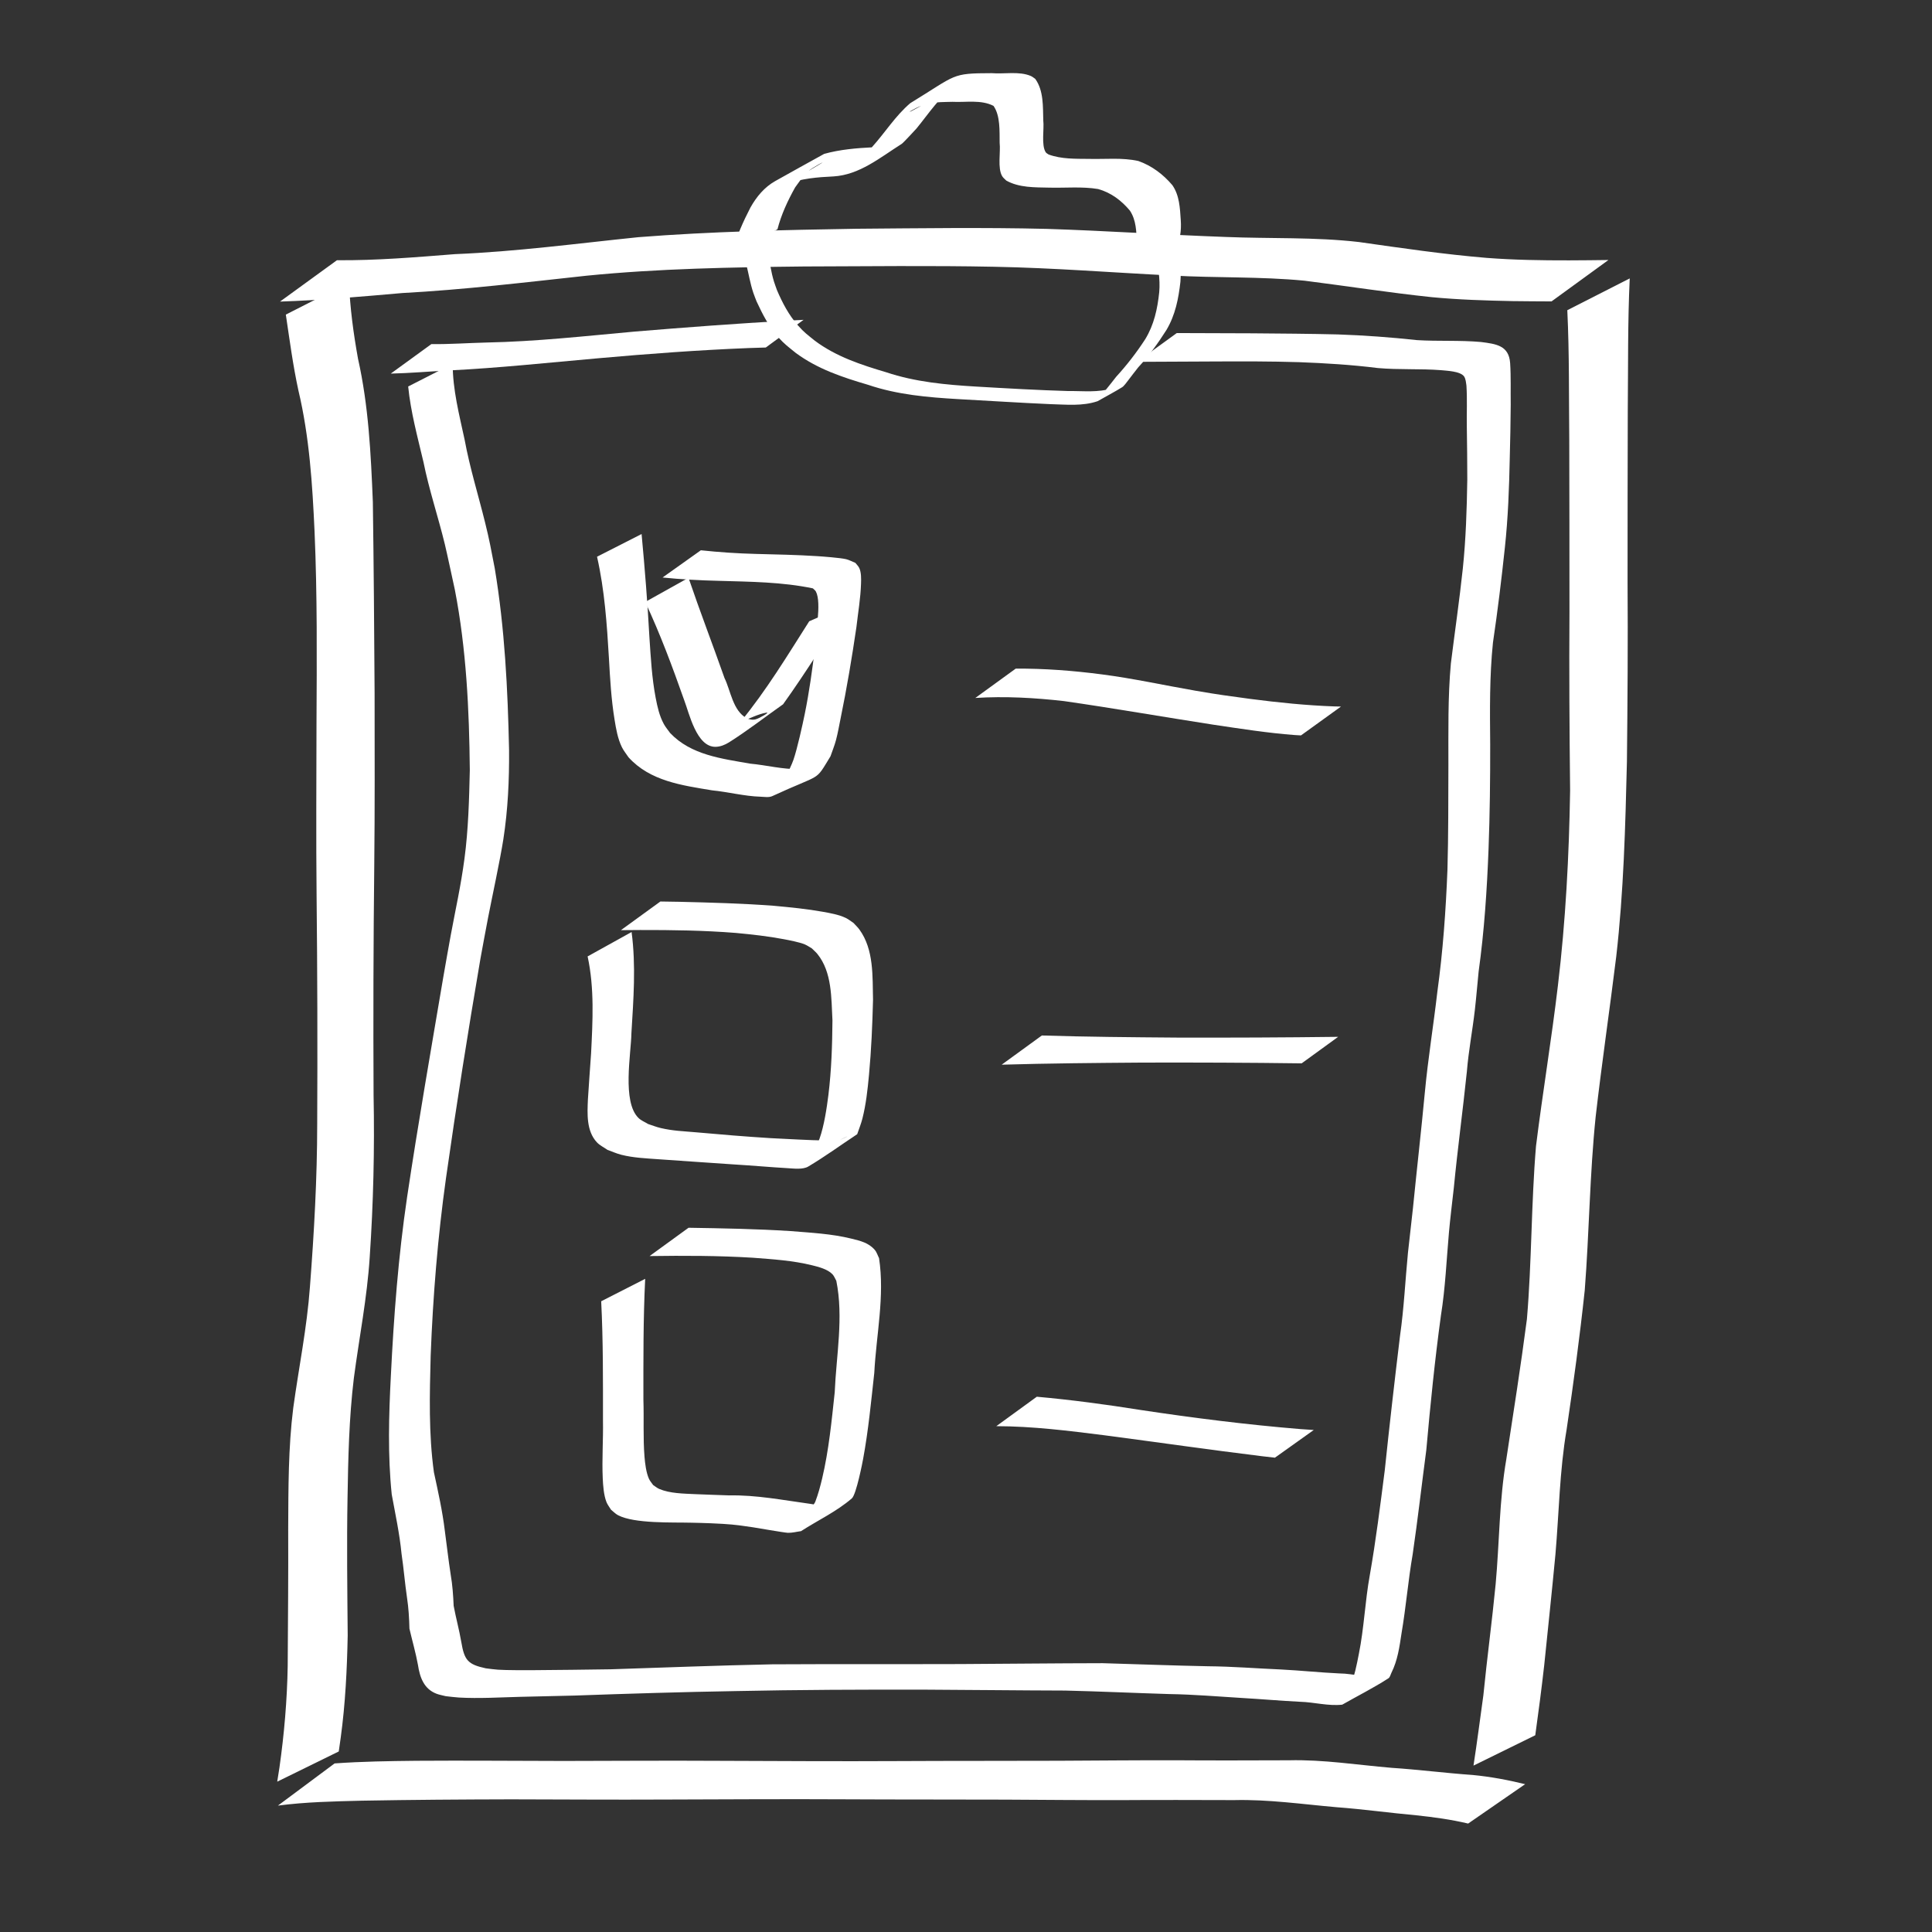
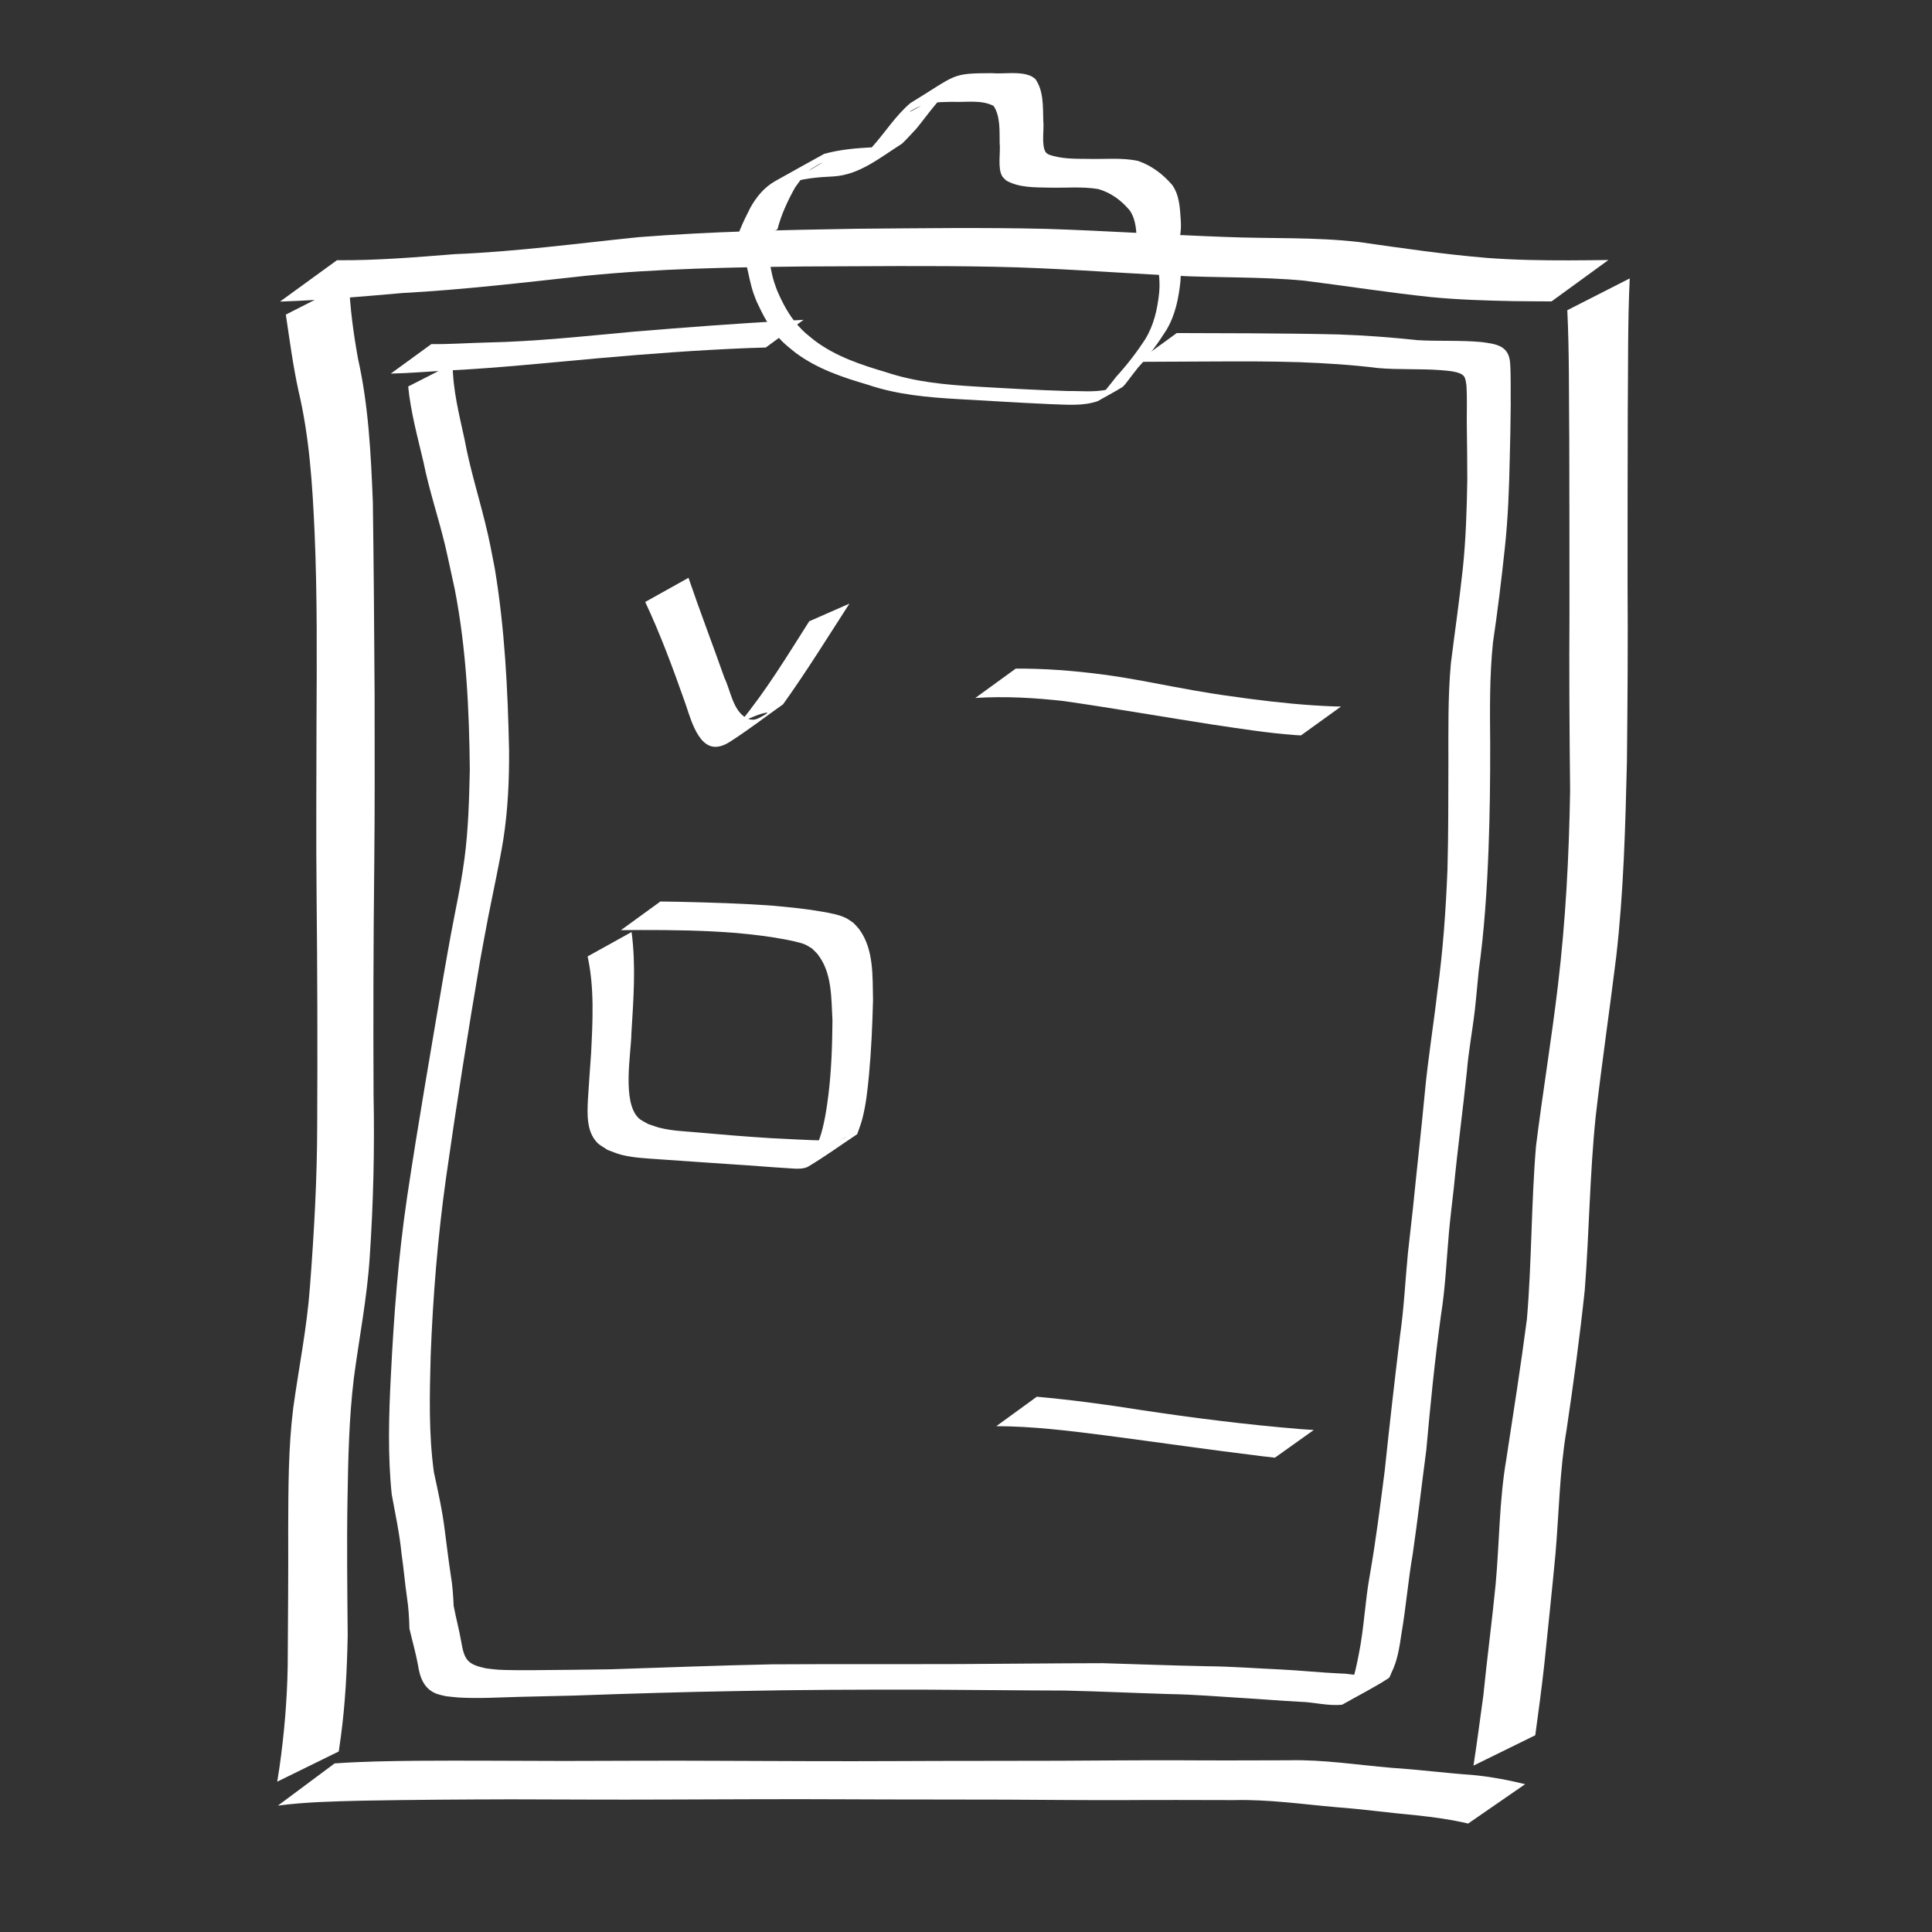
<svg xmlns="http://www.w3.org/2000/svg" xmlns:ns1="http://www.inkscape.org/namespaces/inkscape" xmlns:ns2="http://sodipodi.sourceforge.net/DTD/sodipodi-0.dtd" width="250" height="250" viewBox="0 0 66.146 66.146" version="1.1" id="svg8" ns1:version="1.0.2 (e86c870879, 2021-01-15)" ns2:docname="zms_lists_icon.svg">
  <rect x="0" y="0" width="66.146" height="66.146" fill="#333333" stroke="none" />
  <defs id="defs2" />
  <ns2:namedview id="base" pagecolor="#ffffff" bordercolor="#666666" borderopacity="1.0" ns1:pageopacity="0.0" ns1:pageshadow="2" ns1:zoom="1.4" ns1:cx="42.907905" ns1:cy="115.83442" ns1:document-units="px" ns1:current-layer="layer1" ns1:document-rotation="0" showgrid="false" units="px" ns1:window-width="1360" ns1:window-height="720" ns1:window-x="0" ns1:window-y="0" ns1:window-maximized="1" />
  <g ns1:label="Layer 1" ns1:groupmode="layer" id="layer1">
    <rect style="display:none;fill:#000000;stroke-width:0.265;stroke-linecap:round;stroke-linejoin:round;stroke-dashoffset:14.03" id="rect235" width="67.198" height="66.772" x="0.054" y="-0.174" />
    <g id="g472" transform="translate(-1.008,2.446)" style="display:inline">
      <path style="fill:#ffffff;stroke-width:4.823;stroke-linecap:round;stroke-linejoin:round;stroke-dashoffset:14.03" id="path420" d="m 10.597,7.879 c 1.397,-0.044 2.791,-0.171 4.183,-0.292 2.113,-0.114 4.21,-0.366 6.312,-0.594 2.475,-0.246 4.964,-0.288 7.449,-0.316 2.169,-0.006 4.339,-0.034 6.508,0.01 2.034,0.038 4.063,0.201 6.094,0.301 1.509,0.084 3.021,0.031 4.526,0.176 1.451,0.183 2.895,0.41 4.349,0.563 0.925,0.089 1.854,0.117 2.783,0.136 0.442,0.004 0.884,0.01 1.327,0.01 0,0 1.948,-1.417 1.948,-1.417 v 0 c -0.45,0.004 -0.901,0.013 -1.351,0.012 -0.94,0.002 -1.882,-0.013 -2.82,-0.085 -1.465,-0.122 -2.917,-0.336 -4.372,-0.543 -1.513,-0.174 -3.035,-0.111 -4.555,-0.173 -2.046,-0.073 -4.089,-0.212 -6.135,-0.277 -2.176,-0.053 -4.354,-0.021 -6.53,-0.004 -2.484,0.041 -4.969,0.094 -7.446,0.288 -2.094,0.215 -4.18,0.495 -6.286,0.581 -1.342,0.106 -2.69,0.22 -4.037,0.208 0,0 -1.949,1.416 -1.949,1.416 z" />
      <path style="fill:#ffffff;stroke-width:4.823;stroke-linecap:round;stroke-linejoin:round;stroke-dashoffset:14.03" id="path422" d="m 10.794,8.325 c 0.13,0.87 0.244,1.739 0.431,2.599 0.377,1.587 0.479,3.215 0.553,4.839 0.094,2.176 0.077,4.355 0.066,6.532 -0.003,1.972 -0.017,3.944 0.003,5.915 0.027,2.607 0.034,5.214 0.021,7.821 -7.93e-4,1.865 -0.106,3.726 -0.249,5.584 -0.101,1.392 -0.381,2.76 -0.571,4.141 -0.172,1.37 -0.166,2.751 -0.173,4.129 0.007,1.57 -0.008,3.139 -0.017,4.709 -0.02,1.165 -0.119,2.324 -0.283,3.478 -0.025,0.16 -0.051,0.321 -0.076,0.481 0,0 2.107,-1.034 2.107,-1.034 v 0 c 0.023,-0.16 0.045,-0.32 0.068,-0.48 0.158,-1.158 0.215,-2.324 0.238,-3.491 -0.013,-1.565 -0.034,-3.13 -0.006,-4.694 0.022,-1.375 0.052,-2.752 0.217,-4.119 0.182,-1.381 0.454,-2.75 0.543,-4.142 0.125,-1.845 0.169,-3.695 0.132,-5.543 -0.013,-2.614 -0.006,-5.229 0.023,-7.843 0.022,-1.974 0.013,-3.949 0.012,-5.923 -0.014,-2.182 -0.029,-4.364 -0.06,-6.546 C 13.706,13.094 13.627,11.444 13.265,9.834 13.11,8.971 12.99,8.1 12.958,7.223 c 0,0 -2.164,1.102 -2.164,1.102 z" />
      <path style="fill:#ffffff;stroke-width:4.823;stroke-linecap:round;stroke-linejoin:round;stroke-dashoffset:14.03" id="path425" d="m 10.527,59.372 c 0.952,-0.125 1.914,-0.144 2.872,-0.168 1.7,-0.031 3.4,-0.042 5.1,-0.046 1.751,0.003 3.501,0.016 5.252,0.007 2.072,-0.006 4.143,-0.019 6.215,-0.008 1.823,0.01 3.645,0.004 5.468,0.011 1.307,0.007 2.615,0.019 3.922,0.017 1.302,-0.009 2.604,-0.004 3.906,-7.94e-4 1.173,-0.028 2.335,0.141 3.5,0.243 0.913,0.067 1.82,0.195 2.732,0.277 0.599,0.063 1.193,0.144 1.779,0.283 0,0 1.951,-1.348 1.951,-1.348 v 0 c -0.594,-0.146 -1.188,-0.257 -1.798,-0.315 -0.927,-0.065 -1.848,-0.184 -2.775,-0.245 -1.17,-0.098 -2.337,-0.287 -3.514,-0.258 -1.301,0.004 -2.602,0.009 -3.904,-7.94e-4 -1.323,-0.002 -2.646,0.01 -3.969,0.017 -1.833,0.007 -3.665,0.001 -5.498,0.011 -2.064,0.011 -4.128,-0.002 -6.193,-0.009 -1.757,-0.01 -3.513,0.002 -5.27,0.005 -1.679,-0.002 -3.358,-0.018 -5.036,-0.006 -0.935,0.01 -1.87,0.023 -2.803,0.09 0,0 -1.939,1.443 -1.939,1.443 z" />
      <path style="fill:#ffffff;stroke-width:4.823;stroke-linecap:round;stroke-linejoin:round;stroke-dashoffset:14.03" id="path427" d="m 54.668,8.176 c 0.071,1.482 0.052,2.967 0.067,4.451 0.004,1.954 0.008,3.908 0.007,5.862 -0.014,2.045 1.01e-4,4.089 0.022,6.134 -0.036,2.226 -0.153,4.458 -0.417,6.669 -0.217,1.839 -0.522,3.666 -0.751,5.503 -0.165,1.971 -0.144,3.95 -0.311,5.922 -0.209,1.602 -0.461,3.198 -0.705,4.795 -0.244,1.413 -0.235,2.85 -0.365,4.274 -0.123,1.272 -0.295,2.539 -0.421,3.81 -0.112,0.802 -0.214,1.606 -0.338,2.407 0,0 2.115,-1.039 2.115,-1.039 v 0 c 0.112,-0.8 0.216,-1.601 0.307,-2.404 0.129,-1.265 0.265,-2.529 0.384,-3.795 0.123,-1.422 0.141,-2.855 0.382,-4.266 0.236,-1.586 0.451,-3.176 0.621,-4.771 0.154,-1.98 0.17,-3.968 0.374,-5.944 0.21,-1.83 0.479,-3.652 0.704,-5.48 0.254,-2.214 0.312,-4.446 0.366,-6.673 0.022,-2.052 0.036,-4.104 0.022,-6.157 -0.002,-1.956 0.003,-3.912 0.007,-5.869 0.015,-1.506 -0.004,-3.014 0.067,-4.519 0,0 -2.136,1.088 -2.136,1.088 z" />
      <path style="fill:#ffffff;stroke-width:4.823;stroke-linecap:round;stroke-linejoin:round;stroke-dashoffset:14.03" id="path429" d="m 27.625,5.407 c 0.13,-0.506 0.352,-0.983 0.606,-1.437 0.14,-0.189 0.274,-0.4 0.453,-0.557 0.154,-0.135 0.637,-0.387 0.428,-0.259 -0.397,0.242 -0.799,0.475 -1.199,0.712 0.521,-0.201 1.081,-0.246 1.634,-0.272 0.891,-0.055 1.584,-0.641 2.334,-1.115 0.055,-0.035 0.483,-0.501 0.503,-0.523 0.429,-0.522 0.798,-1.104 1.358,-1.497 -2.419,1.494 -1.5,0.749 -0.948,0.639 0.27,-0.054 0.55,-0.051 0.824,-0.058 0.459,0.024 0.98,-0.081 1.405,0.139 0.237,0.337 0.204,0.871 0.21,1.269 0.037,0.309 -0.079,0.865 0.088,1.14 0.035,0.058 0.093,0.099 0.139,0.148 0.44,0.247 0.974,0.231 1.466,0.242 0.56,0.015 1.124,-0.044 1.679,0.048 0.441,0.123 0.799,0.393 1.088,0.74 0.217,0.326 0.222,0.724 0.237,1.102 0.008,0.319 -0.012,0.715 -0.268,0.941 0,0 1.572,-0.674 1.572,-0.674 v 0 C 41.409,5.816 41.46,5.454 41.434,5.093 41.406,4.678 41.391,4.246 41.146,3.893 40.83,3.522 40.445,3.23 39.982,3.066 39.424,2.943 38.854,3.009 38.286,2.994 c -0.459,-0.005 -0.941,0.01 -1.378,-0.151 -0.032,-0.025 -0.073,-0.041 -0.096,-0.074 -0.16,-0.238 -0.05,-0.811 -0.085,-1.086 -0.015,-0.48 0.016,-1.022 -0.275,-1.429 -0.05,-0.033 -0.096,-0.074 -0.151,-0.098 -0.397,-0.172 -0.919,-0.061 -1.336,-0.097 -1.412,0.004 -1.179,0.043 -2.792,1.027 -0.51,0.435 -0.863,1.009 -1.31,1.504 -0.096,0.095 -0.187,0.194 -0.287,0.284 -0.083,0.075 -0.36,0.262 -0.26,0.213 0.418,-0.207 0.815,-0.456 1.22,-0.688 0.067,-0.038 -0.133,0.078 -0.204,0.108 -0.186,0.079 -0.225,0.068 -0.425,0.089 -0.565,0.028 -1.133,0.074 -1.681,0.226 -0.56,0.311 -1.122,0.618 -1.679,0.933 -0.37,0.209 -0.637,0.534 -0.844,0.9 -0.25,0.482 -0.472,0.981 -0.62,1.504 0,0 1.542,-0.753 1.542,-0.753 z" />
      <path style="fill:#ffffff;stroke-width:4.823;stroke-linecap:round;stroke-linejoin:round;stroke-dashoffset:14.03" id="path431" d="m 26.558,6.604 c 0.082,0.324 0.135,0.656 0.241,0.974 0.033,0.1 0.075,0.197 0.112,0.296 0.201,0.432 0.421,0.868 0.742,1.226 0.213,0.238 0.347,0.331 0.594,0.533 0.747,0.554 1.597,0.836 2.478,1.095 1.004,0.341 2.046,0.43 3.096,0.491 1.052,0.057 2.103,0.126 3.156,0.172 0.537,0.014 1.092,0.075 1.609,-0.101 0.281,-0.16 0.568,-0.31 0.843,-0.48 0.059,-0.036 0.162,-0.178 0.2,-0.228 0.116,-0.152 0.231,-0.304 0.35,-0.453 0.366,-0.394 0.679,-0.827 0.966,-1.28 0.303,-0.513 0.412,-1.067 0.477,-1.65 0.019,-0.234 0.009,-0.465 -0.015,-0.697 0,0 -0.727,0.381 -0.727,0.381 v 0 c 0.025,0.226 0.037,0.45 0.016,0.677 -0.059,0.566 -0.178,1.119 -0.481,1.611 -0.296,0.455 -0.625,0.881 -0.992,1.282 -0.121,0.151 -0.237,0.308 -0.362,0.456 -0.2,0.237 -0.704,0.518 0.379,-0.132 -0.05,0.022 -0.098,0.047 -0.149,0.065 -0.475,0.163 -1.001,0.093 -1.492,0.101 -1.06,-0.031 -2.119,-0.092 -3.178,-0.154 C 33.384,10.727 32.345,10.632 31.352,10.3 30.494,10.046 29.632,9.763 28.907,9.22 28.648,9.009 28.55,8.947 28.329,8.697 28.015,8.343 27.793,7.919 27.609,7.487 c -0.034,-0.098 -0.072,-0.195 -0.103,-0.294 -0.098,-0.322 -0.148,-0.657 -0.19,-0.99 0,0 -0.758,0.401 -0.758,0.401 z" />
      <path style="fill:#ffffff;stroke-width:4.823;stroke-linecap:round;stroke-linejoin:round;stroke-dashoffset:14.03" id="path433" d="m 14.388,10.345 c 0.657,-0.015 1.312,-0.073 1.969,-0.107 1.717,-0.084 3.429,-0.268 5.141,-0.419 1.714,-0.153 3.429,-0.28 5.149,-0.349 0.193,-0.006 0.386,-0.012 0.579,-0.018 0,0 1.294,-0.948 1.294,-0.948 v 0 c -0.2,0.01 -0.399,0.02 -0.599,0.03 -1.732,0.1 -3.463,0.229 -5.192,0.373 -1.686,0.153 -3.374,0.341 -5.067,0.374 -0.629,0.015 -1.257,0.062 -1.885,0.054 0,0 -1.39,1.01 -1.39,1.01 z" />
      <path style="fill:#ffffff;stroke-width:4.823;stroke-linecap:round;stroke-linejoin:round;stroke-dashoffset:14.03" id="path435" d="m 14.983,10.788 c 0.087,0.877 0.322,1.728 0.523,2.584 0.192,0.952 0.503,1.874 0.732,2.816 0.069,0.284 0.286,1.297 0.343,1.558 0.394,2.034 0.492,4.109 0.512,6.176 -0.024,1.011 -0.049,2.026 -0.183,3.03 -0.129,0.964 -0.294,1.671 -0.472,2.632 -0.088,0.472 -0.168,0.946 -0.252,1.418 -0.426,2.513 -0.864,5.022 -1.241,7.543 -0.3,2.026 -0.454,4.067 -0.555,6.111 -0.07,1.354 -0.11,2.715 0.03,4.065 0.123,0.674 0.269,1.342 0.335,2.025 0.075,0.502 0.114,1.007 0.188,1.509 0.054,0.351 0.074,0.705 0.083,1.06 0.096,0.415 0.215,0.823 0.292,1.242 0.064,0.424 0.204,0.824 0.638,0.987 0.1,0.038 0.207,0.054 0.311,0.082 0.152,0.016 0.303,0.038 0.455,0.047 0.694,0.038 1.396,-0.006 2.089,-0.024 1.166,-0.03 0.673,-0.018 1.874,-0.044 1.833,-0.065 3.666,-0.122 5.5,-0.153 2.165,-0.046 4.33,-0.053 6.496,-0.049 1.598,0.007 3.195,0.027 4.793,0.031 1.192,0.028 2.383,0.084 3.574,0.12 0.826,0.013 1.649,0.083 2.472,0.133 0.668,0.039 1.333,0.097 2.002,0.131 0.481,0.013 0.959,0.152 1.44,0.099 0.526,-0.3 1.07,-0.572 1.579,-0.901 0.06,-0.039 0.072,-0.123 0.104,-0.187 0.215,-0.429 0.277,-0.889 0.348,-1.359 0.153,-0.897 0.226,-1.805 0.381,-2.701 0.174,-1.188 0.309,-2.382 0.467,-3.573 0.137,-1.539 0.291,-3.076 0.501,-4.607 0.151,-0.94 0.19,-1.892 0.274,-2.839 0.037,-0.416 0.119,-1.114 0.167,-1.529 0.129,-1.33 0.309,-2.654 0.447,-3.983 0.057,-0.703 0.191,-1.397 0.272,-2.097 0.051,-0.44 0.085,-0.881 0.13,-1.321 0.194,-1.395 0.286,-2.799 0.34,-4.205 0.045,-1.192 0.058,-2.384 0.056,-3.576 -0.01,-1.163 -0.025,-2.327 0.095,-3.486 0.16,-1.079 0.292,-2.161 0.407,-3.246 0.11,-1.018 0.147,-2.042 0.168,-3.065 0.017,-0.611 0.028,-1.223 0.033,-1.834 -0.007,-0.474 0.011,-0.949 -0.02,-1.422 -0.042,-0.609 -0.488,-0.656 -1,-0.723 -0.729,-0.065 -1.46,-0.019 -2.189,-0.064 -0.902,-0.098 -1.806,-0.164 -2.712,-0.195 -0.975,-0.024 -1.95,-0.03 -2.925,-0.038 -0.689,-0.004 -1.377,-0.004 -2.066,-0.007 -0.346,-0.003 -0.173,-0.002 -0.521,-0.002 0,0 -1.358,0.986 -1.358,0.986 v 0 c 0.35,-1.847e-4 0.175,6.35e-4 0.527,-0.003 0.696,-0.005 1.392,-0.006 2.088,-0.01 0.978,-0.005 1.957,-0.007 2.935,0.024 0.9,0.034 1.798,0.089 2.692,0.201 0.72,0.064 1.443,0.017 2.164,0.073 0.191,0.021 0.656,0.033 0.786,0.212 0.062,0.087 0.068,0.222 0.083,0.318 0.03,0.47 0.005,0.942 0.013,1.413 0.007,0.602 0.018,1.204 0.016,1.806 -0.016,1.015 -0.048,2.031 -0.153,3.041 -0.116,1.086 -0.274,2.166 -0.409,3.249 -0.106,1.164 -0.083,2.331 -0.085,3.498 -0.004,1.186 0.001,2.372 -0.032,3.557 -0.055,1.404 -0.155,2.804 -0.347,4.197 -0.132,1.146 -0.319,2.284 -0.427,3.433 -0.124,1.321 -0.276,2.64 -0.407,3.96 -0.002,0.015 -0.171,1.53 -0.172,1.538 -0.092,0.943 -0.135,1.89 -0.27,2.828 -0.186,1.538 -0.363,3.077 -0.524,4.618 -0.154,1.198 -0.303,2.397 -0.512,3.587 -0.163,0.894 -0.195,1.806 -0.375,2.698 -0.075,0.374 -0.139,0.755 -0.309,1.102 -0.036,0.074 -0.077,0.146 -0.126,0.212 -0.04,0.053 -0.2,0.171 -0.141,0.142 0.466,-0.233 0.912,-0.504 1.368,-0.756 -0.466,0.16 -0.976,-0.033 -1.454,-0.033 -0.666,-0.031 -1.329,-0.101 -1.995,-0.135 -0.837,-0.036 -1.673,-0.104 -2.511,-0.111 -1.201,-0.023 -2.401,-0.071 -3.601,-0.105 -1.626,0.003 -3.251,0.021 -4.877,0.03 -2.149,0.007 -4.297,-0.003 -6.446,0.009 -1.841,0.038 -3.682,0.11 -5.523,0.17 -0.879,0.011 -1.758,0.026 -2.637,0.03 -0.278,0.001 -0.917,0.004 -1.22,-0.016 -0.14,-0.009 -0.279,-0.031 -0.418,-0.047 -0.619,-0.134 -0.735,-0.277 -0.841,-0.908 -0.071,-0.414 -0.183,-0.818 -0.26,-1.231 -0.016,-0.359 -0.04,-0.717 -0.102,-1.072 -0.077,-0.497 -0.132,-0.996 -0.2,-1.494 -0.081,-0.678 -0.23,-1.34 -0.374,-2.007 -0.183,-1.324 -0.146,-2.662 -0.111,-3.995 0.078,-2.034 0.242,-4.063 0.525,-6.079 0.356,-2.508 0.752,-5.009 1.178,-7.506 0.088,-0.474 0.173,-0.949 0.265,-1.422 0.134,-0.691 0.41,-1.964 0.52,-2.669 0.157,-1.012 0.204,-2.035 0.196,-3.057 -0.044,-2.079 -0.148,-4.166 -0.49,-6.22 -0.126,-0.646 -0.176,-0.946 -0.332,-1.573 -0.233,-0.942 -0.523,-1.872 -0.699,-2.828 -0.184,-0.857 -0.411,-1.72 -0.409,-2.602 0,0 -1.523,0.776 -1.523,0.776 z" />
-       <path style="fill:#ffffff;stroke-width:4.823;stroke-linecap:round;stroke-linejoin:round;stroke-dashoffset:14.03" id="path443" d="m 21.449,16.615 c 0.259,1.141 0.338,2.31 0.407,3.474 0.039,0.702 0.079,1.405 0.192,2.1 0.052,0.32 0.108,0.654 0.253,0.949 0.061,0.123 0.151,0.23 0.227,0.345 0.738,0.815 1.831,0.959 2.86,1.13 0.552,0.054 1.101,0.201 1.658,0.218 0.136,0.004 0.284,0.035 0.407,-0.022 1.733,-0.801 1.438,-0.462 1.989,-1.363 0.063,-0.185 0.138,-0.365 0.188,-0.554 0.065,-0.243 0.106,-0.492 0.157,-0.738 0.214,-1.041 0.389,-2.085 0.543,-3.136 0.056,-0.494 0.142,-0.986 0.157,-1.484 0.005,-0.16 0.012,-0.378 -0.06,-0.532 -0.031,-0.067 -0.089,-0.118 -0.134,-0.177 -0.106,-0.042 -0.207,-0.099 -0.317,-0.126 -0.194,-0.047 -0.817,-0.093 -0.988,-0.104 -0.697,-0.045 -1.397,-0.058 -2.095,-0.076 -0.632,-0.016 -1.261,-0.058 -1.89,-0.125 0,0 -1.311,0.932 -1.311,0.932 v 0 c 0.641,0.065 1.283,0.099 1.927,0.114 1.074,0.031 2.166,0.038 3.22,0.258 0.034,0.036 0.08,0.065 0.103,0.109 0.205,0.388 -0.027,1.488 -0.03,1.91 -0.093,0.766 -0.198,1.527 -0.352,2.284 -0.077,0.377 -0.256,1.187 -0.387,1.567 -0.063,0.182 -0.156,0.353 -0.234,0.53 -0.323,0.384 -1.061,1.18 0.835,-0.269 0.108,-0.082 -0.267,0.052 -0.403,0.056 -0.563,0.015 -1.124,-0.136 -1.68,-0.186 -0.974,-0.172 -2.027,-0.294 -2.742,-1.051 -0.072,-0.103 -0.156,-0.198 -0.215,-0.308 -0.152,-0.281 -0.218,-0.584 -0.278,-0.895 -0.131,-0.684 -0.167,-1.379 -0.214,-2.072 -0.064,-1.181 -0.158,-2.358 -0.268,-3.535 0,0 -1.526,0.777 -1.526,0.777 z" />
      <path style="fill:#ffffff;stroke-width:4.823;stroke-linecap:round;stroke-linejoin:round;stroke-dashoffset:14.03" id="path445" d="m 21.126,30.298 c 0.237,1.089 0.174,2.218 0.119,3.323 -0.009,0.134 -0.101,1.404 -0.109,1.583 -0.02,0.482 -0.055,1.069 0.306,1.458 0.102,0.11 0.244,0.174 0.366,0.261 0.157,0.056 0.309,0.126 0.471,0.167 0.415,0.105 0.846,0.122 1.27,0.153 0.862,0.063 1.725,0.117 2.588,0.178 0.618,0.037 1.234,0.093 1.852,0.129 0.188,0.011 0.506,0.053 0.69,-0.056 0.576,-0.342 1.118,-0.739 1.677,-1.108 0.059,-0.175 0.13,-0.347 0.176,-0.526 0.126,-0.491 0.181,-1.003 0.228,-1.506 0.08,-0.855 0.116,-1.712 0.138,-2.57 -0.019,-0.802 0.033,-1.718 -0.466,-2.405 -0.059,-0.082 -0.135,-0.15 -0.202,-0.225 -0.088,-0.057 -0.169,-0.126 -0.264,-0.172 -0.236,-0.113 -0.528,-0.164 -0.78,-0.21 -0.557,-0.1 -1.118,-0.154 -1.681,-0.206 -1.08,-0.082 -2.164,-0.111 -3.247,-0.137 -0.445,-0.008 -0.231,-0.004 -0.64,-0.01 0,0 -1.351,0.981 -1.351,0.981 v 0 c 0.422,-0.004 0.202,-0.003 0.659,-0.005 1.093,-0.002 2.186,0.013 3.276,0.1 0.551,0.052 1.095,0.111 1.639,0.214 0.185,0.035 0.534,0.101 0.722,0.179 0.084,0.035 0.159,0.09 0.239,0.135 0.064,0.065 0.135,0.123 0.192,0.193 0.507,0.628 0.473,1.516 0.515,2.272 -0.007,0.853 -0.034,1.701 -0.138,2.549 -0.056,0.452 -0.147,1.057 -0.303,1.498 -0.06,0.17 -0.156,0.325 -0.234,0.488 0.387,-0.184 0.777,-0.363 1.162,-0.551 0.095,-0.046 -0.187,0.107 -0.29,0.126 -0.13,0.025 -0.265,0.005 -0.397,0.004 -0.639,-0.009 -1.276,-0.052 -1.914,-0.081 -0.853,-0.053 -1.703,-0.123 -2.554,-0.2 -0.445,-0.04 -0.78,-0.046 -1.211,-0.146 -0.148,-0.034 -0.29,-0.092 -0.435,-0.139 -0.108,-0.068 -0.233,-0.115 -0.325,-0.204 -0.57,-0.552 -0.255,-2.198 -0.244,-2.904 0.07,-1.152 0.159,-2.315 0.006,-3.464 0,0 -1.504,0.834 -1.504,0.834 z" />
-       <path style="fill:#ffffff;stroke-width:4.823;stroke-linecap:round;stroke-linejoin:round;stroke-dashoffset:14.03" id="path447" d="m 21.591,42.107 c 0.069,1.357 0.061,2.717 0.061,4.075 0.012,0.662 -0.038,1.325 -0.008,1.987 0.011,0.242 0.034,0.574 0.127,0.81 0.037,0.095 0.104,0.175 0.156,0.263 0.081,0.063 0.151,0.142 0.242,0.189 0.564,0.294 1.871,0.239 2.512,0.256 0.22,0.006 0.439,0.009 0.659,0.019 0.66,0.03 0.8,0.042 1.448,0.138 0.064,0.009 1.08,0.186 1.197,0.189 0.151,0.004 0.299,-0.038 0.448,-0.057 0.58,-0.374 1.218,-0.671 1.74,-1.122 0.154,-0.133 0.374,-1.282 0.386,-1.351 0.18,-0.974 0.274,-1.965 0.382,-2.948 0.068,-1.301 0.362,-2.626 0.163,-3.927 -0.049,-0.094 -0.078,-0.202 -0.147,-0.282 -0.211,-0.244 -0.494,-0.309 -0.797,-0.384 -0.684,-0.169 -1.398,-0.203 -2.097,-0.26 -1.159,-0.074 -2.32,-0.094 -3.481,-0.113 0,0 -1.334,0.969 -1.334,0.969 v 0 c 1.179,-0.017 2.359,-0.015 3.536,0.057 0.681,0.053 1.367,0.094 2.033,0.26 0.213,0.053 0.521,0.129 0.69,0.304 0.061,0.063 0.09,0.151 0.134,0.226 0.253,1.255 -0.002,2.559 -0.055,3.821 -0.106,0.984 -0.201,1.981 -0.43,2.947 -0.063,0.266 -0.134,0.531 -0.231,0.786 -0.069,0.181 -0.457,0.509 -0.264,0.516 0.393,0.015 0.716,-0.324 1.075,-0.486 -0.146,0.038 -0.288,0.106 -0.438,0.113 -0.189,0.009 -0.378,-0.038 -0.566,-0.063 -0.916,-0.125 -1.828,-0.305 -2.758,-0.287 -0.391,-0.016 -0.782,-0.024 -1.173,-0.043 -0.39,-0.019 -0.853,-0.022 -1.221,-0.177 -0.076,-0.032 -0.139,-0.089 -0.209,-0.133 -0.048,-0.071 -0.109,-0.135 -0.144,-0.213 -0.098,-0.216 -0.134,-0.527 -0.153,-0.752 -0.053,-0.651 -0.016,-1.307 -0.038,-1.959 -4.5e-4,-1.379 -0.007,-2.759 0.061,-4.137 0,0 -1.507,0.768 -1.507,0.768 z" />
      <path style="fill:#ffffff;stroke-width:4.823;stroke-linecap:round;stroke-linejoin:round;stroke-dashoffset:14.03" id="path449" d="m 34.4,21.45 c 1.017,-0.064 2.029,-0.007 3.04,0.108 1.708,0.245 3.408,0.544 5.114,0.808 0.925,0.137 1.851,0.284 2.784,0.354 0.071,0.004 0.141,0.008 0.212,0.012 0,0 1.37,-0.988 1.37,-0.988 v 0 c -0.072,-0.001 -0.145,-0.002 -0.217,-0.004 -0.968,-0.034 -1.933,-0.133 -2.894,-0.258 -0.807,-0.111 -1.047,-0.138 -1.865,-0.279 -1.071,-0.185 -2.133,-0.421 -3.211,-0.56 -0.98,-0.128 -1.96,-0.203 -2.949,-0.198 0,0 -1.383,1.004 -1.383,1.004 z" />
-       <path style="fill:#ffffff;stroke-width:4.823;stroke-linecap:round;stroke-linejoin:round;stroke-dashoffset:14.03" id="path451" d="m 35.3,34.006 c 1.606,-0.047 3.213,-0.06 4.82,-0.072 1.818,-0.005 3.635,0.002 5.453,0.026 0,0 1.25,-0.908 1.25,-0.908 v 0 c -1.841,0.023 -3.683,0.031 -5.524,0.026 -1.54,-0.012 -3.081,-0.024 -4.621,-0.072 0,0 -1.377,1.001 -1.377,1.001 z" />
      <path style="fill:#ffffff;stroke-width:4.823;stroke-linecap:round;stroke-linejoin:round;stroke-dashoffset:14.03" id="path453" d="m 35.117,46.382 c 1.248,0.002 2.486,0.158 3.722,0.314 1.791,0.236 3.58,0.494 5.373,0.714 0.148,0.017 0.297,0.034 0.445,0.051 0,0 1.33,-0.948 1.33,-0.948 v 0 c -0.156,-0.011 -0.312,-0.022 -0.468,-0.032 -1.825,-0.15 -3.641,-0.379 -5.451,-0.652 -1.184,-0.188 -2.37,-0.348 -3.563,-0.455 0,0 -1.388,1.009 -1.388,1.009 z" />
      <path style="fill:#ffffff;stroke-width:4.823;stroke-linecap:round;stroke-linejoin:round;stroke-dashoffset:14.03" id="path455" d="m 23.099,18.165 c 0.514,1.094 0.934,2.228 1.336,3.367 0.168,0.433 0.419,1.607 1.077,1.591 0.159,-0.004 0.318,-0.067 0.453,-0.152 0.639,-0.403 1.235,-0.869 1.853,-1.304 0.802,-1.119 1.525,-2.291 2.272,-3.447 0,0 -1.377,0.605 -1.377,0.605 v 0 c -0.747,1.174 -1.47,2.371 -2.356,3.449 0.296,-0.107 0.578,-0.266 0.889,-0.321 0.142,-0.025 -0.227,0.19 -0.366,0.228 -0.102,0.028 -0.222,0.009 -0.315,-0.042 -0.468,-0.255 -0.544,-0.949 -0.752,-1.37 -0.404,-1.147 -0.841,-2.282 -1.233,-3.433 0,0 -1.481,0.827 -1.481,0.827 z" />
    </g>
  </g>
</svg>